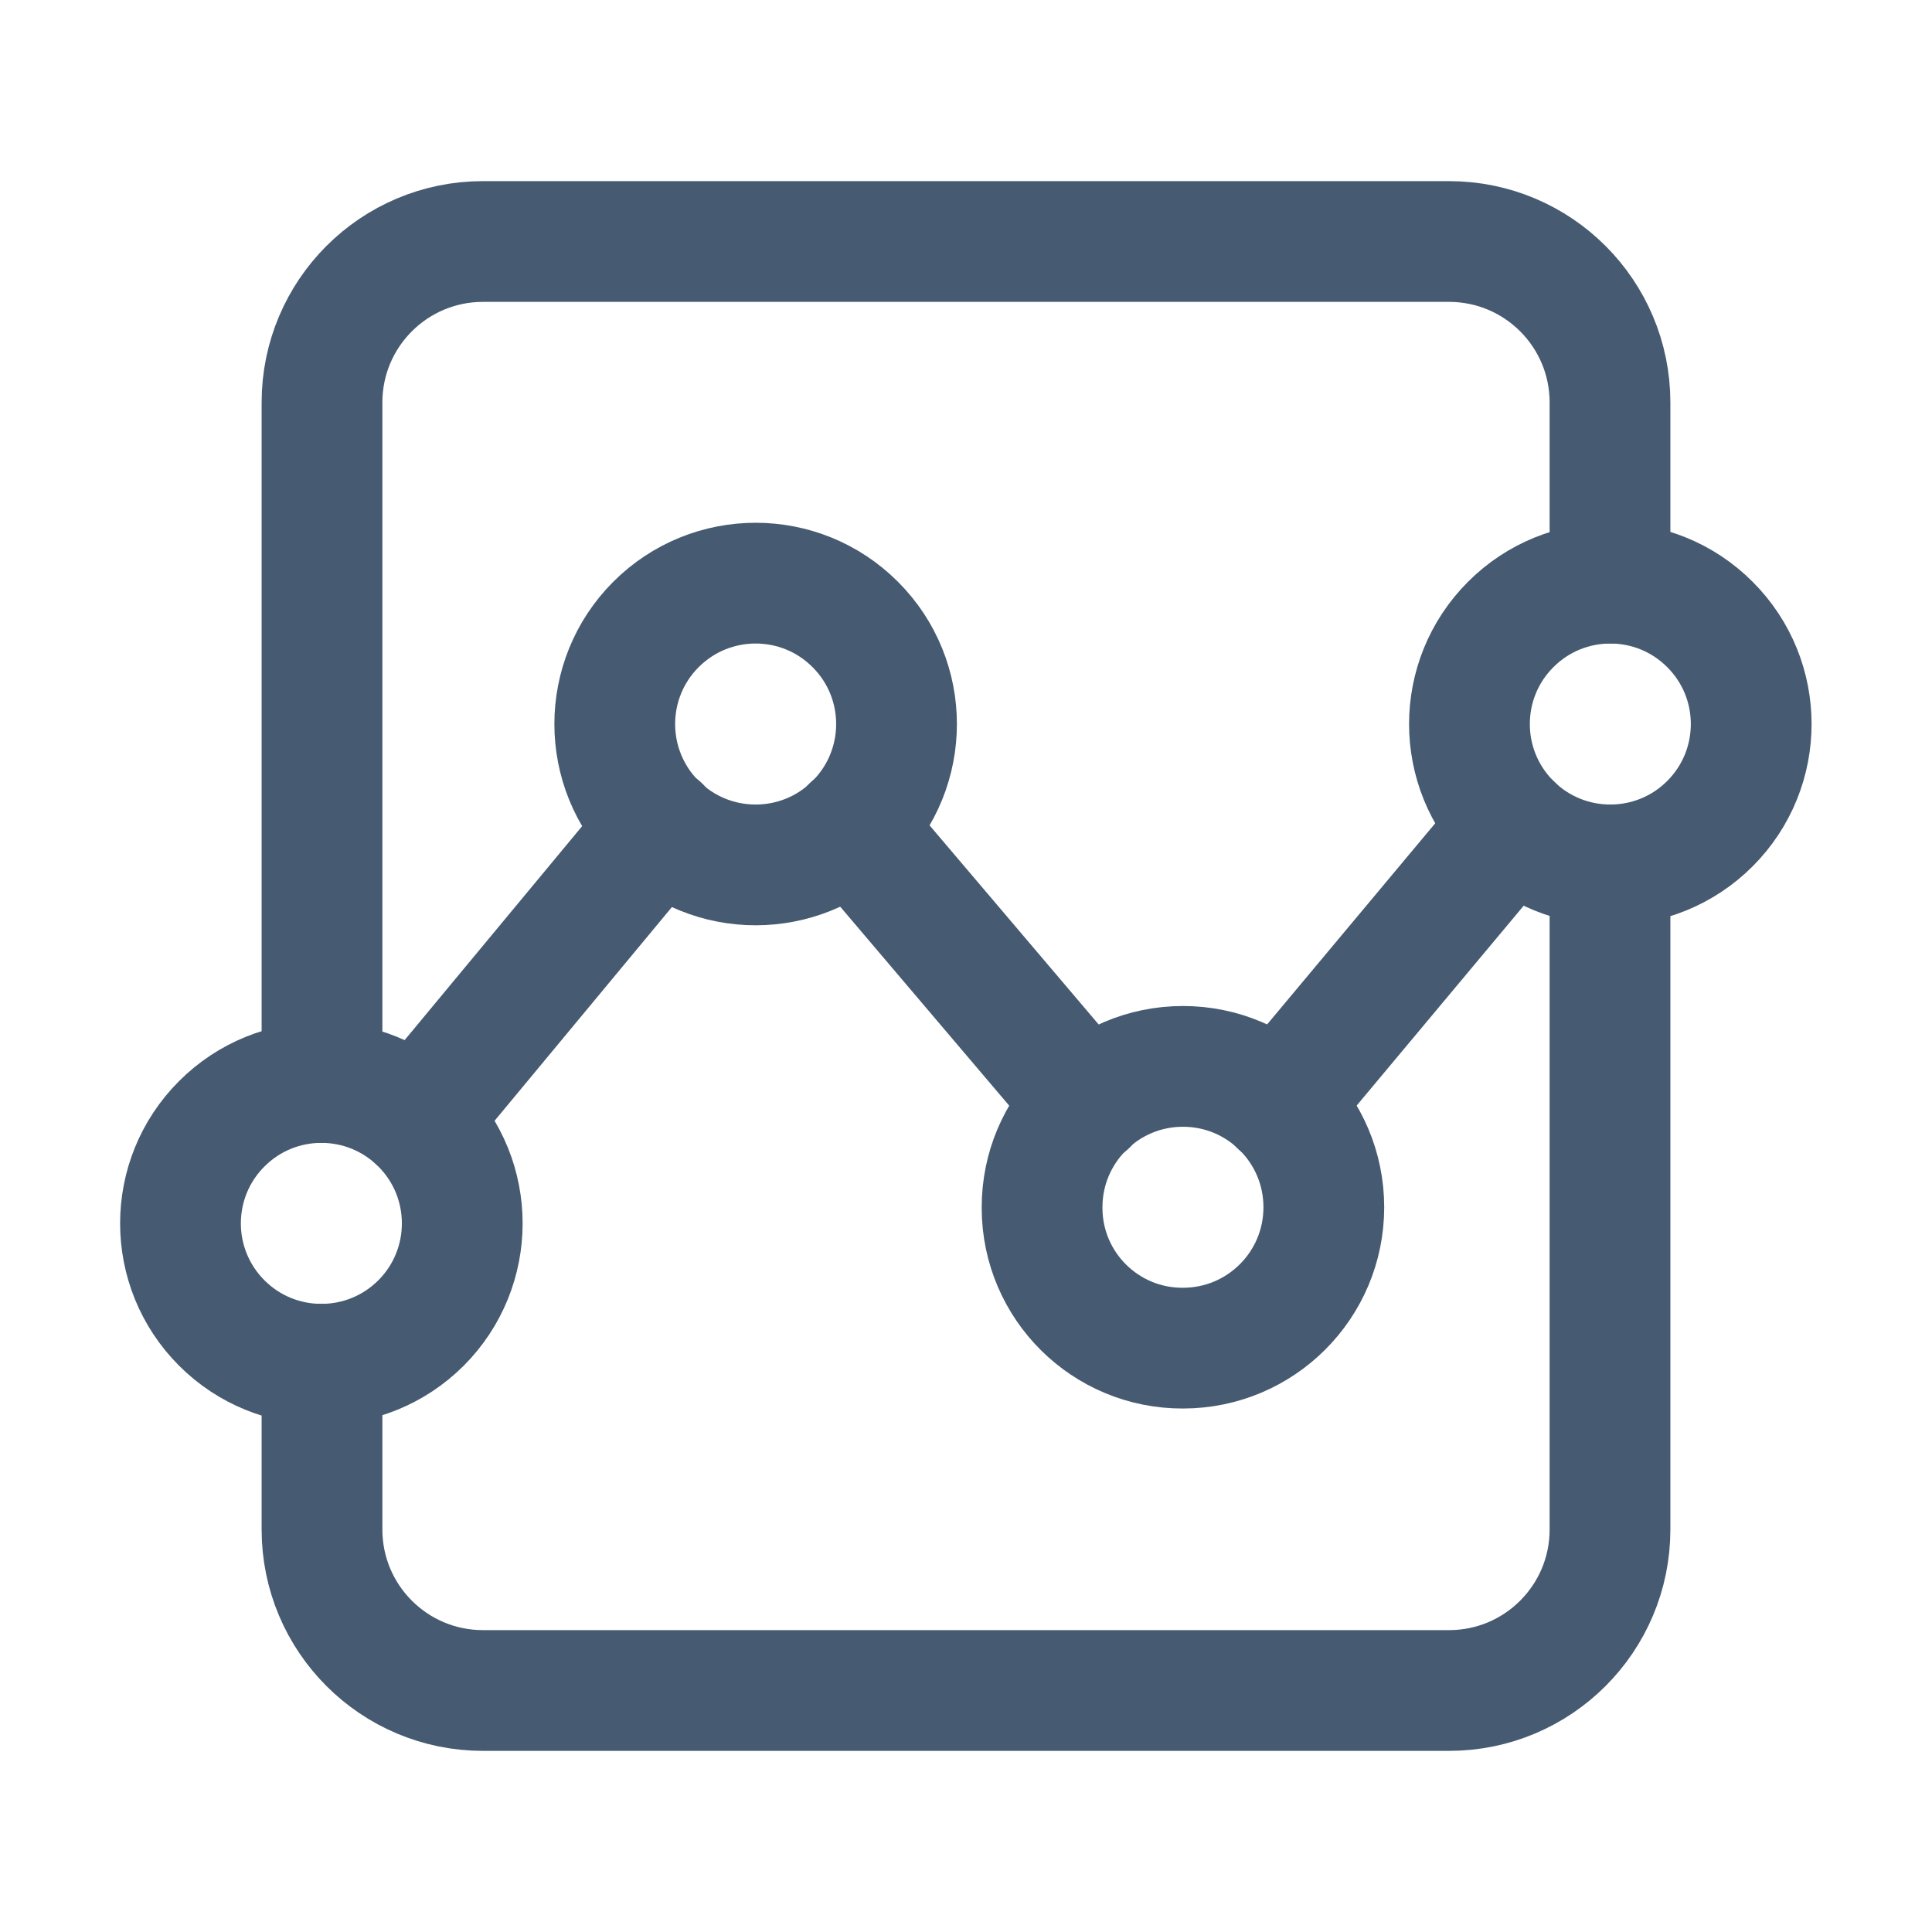
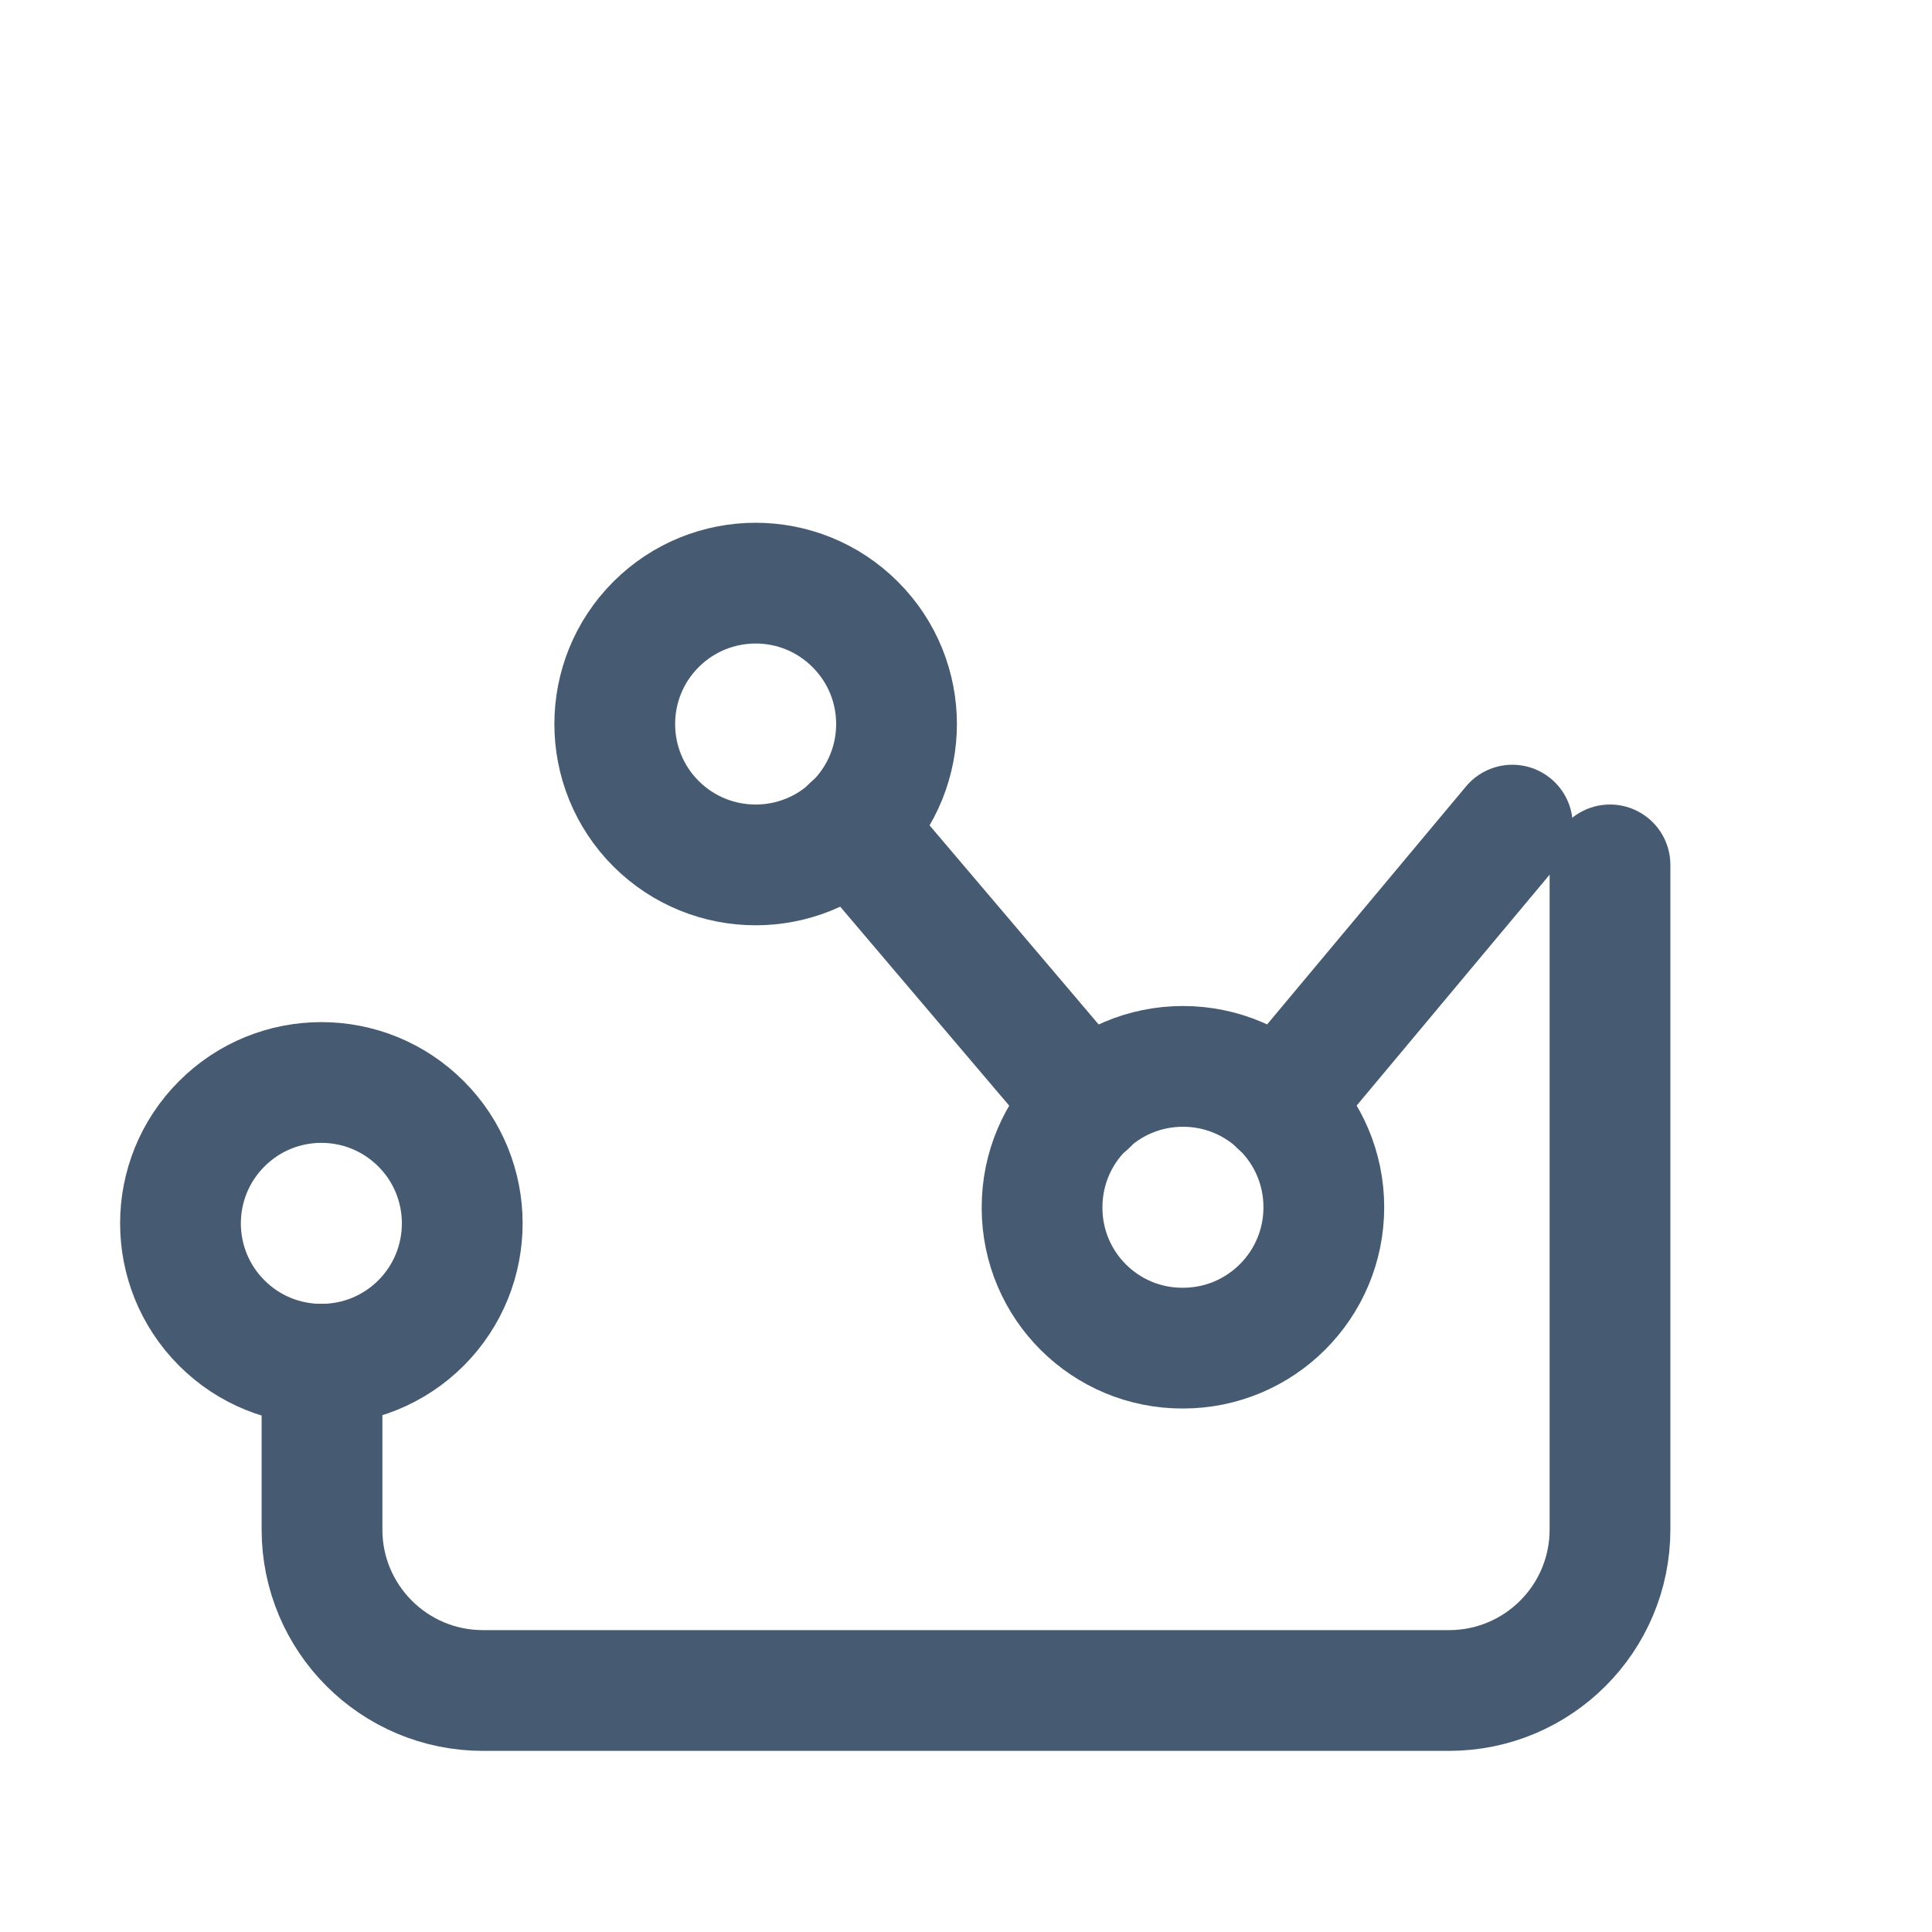
<svg xmlns="http://www.w3.org/2000/svg" width="24" height="24" viewBox="0 0 24 24" fill="none">
  <path d="M4 16.947V19C4 20.105 4.895 21 6 21H18C19.105 21 20 20.105 20 19V10.744" stroke="#465A71" stroke-width="1.5" stroke-linecap="round" stroke-linejoin="round" />
-   <path d="M4 13.447V5C4 3.895 4.895 3 6 3H18C19.105 3 20 3.895 20 5V7.244" stroke="#465A71" stroke-width="1.5" stroke-linecap="round" stroke-linejoin="round" />
  <path d="M5.23 13.96C5.913 14.643 5.913 15.751 5.23 16.435C4.546 17.118 3.438 17.118 2.755 16.435C2.071 15.751 2.071 14.643 2.755 13.96C3.438 13.276 4.546 13.276 5.23 13.96" stroke="#465A71" stroke-width="1.5" stroke-linecap="round" stroke-linejoin="round" />
  <path fill-rule="evenodd" clip-rule="evenodd" d="M12.945 14.997C12.945 14.031 13.728 13.247 14.695 13.247C15.662 13.247 16.445 14.03 16.445 14.997C16.445 15.964 15.662 16.747 14.695 16.747C13.732 16.751 12.949 15.974 12.945 15.011C12.945 15.006 12.945 15.002 12.945 14.997Z" stroke="#465A71" stroke-width="1.5" stroke-linecap="round" stroke-linejoin="round" />
  <path d="M10.624 7.757C11.308 8.44 11.308 9.548 10.624 10.232C9.941 10.915 8.833 10.915 8.149 10.232C7.466 9.548 7.466 8.44 8.149 7.757C8.833 7.073 9.941 7.073 10.624 7.757" stroke="#465A71" stroke-width="1.5" stroke-linecap="round" stroke-linejoin="round" />
-   <path d="M21.241 7.757C21.925 8.44 21.925 9.548 21.241 10.232C20.558 10.915 19.45 10.915 18.767 10.232C18.083 9.548 18.083 8.44 18.767 7.757C19.45 7.073 20.558 7.073 21.241 7.757" stroke="#465A71" stroke-width="1.5" stroke-linecap="round" stroke-linejoin="round" />
  <path d="M18.787 10.25L15.887 13.72" stroke="#465A71" stroke-width="1.5" stroke-linecap="round" stroke-linejoin="round" />
-   <path d="M5.18 13.91L8.2 10.27" stroke="#465A71" stroke-width="1.5" stroke-linecap="round" stroke-linejoin="round" />
  <path d="M13.508 13.72L10.578 10.27" stroke="#465A71" stroke-width="1.5" stroke-linecap="round" stroke-linejoin="round" />
</svg>